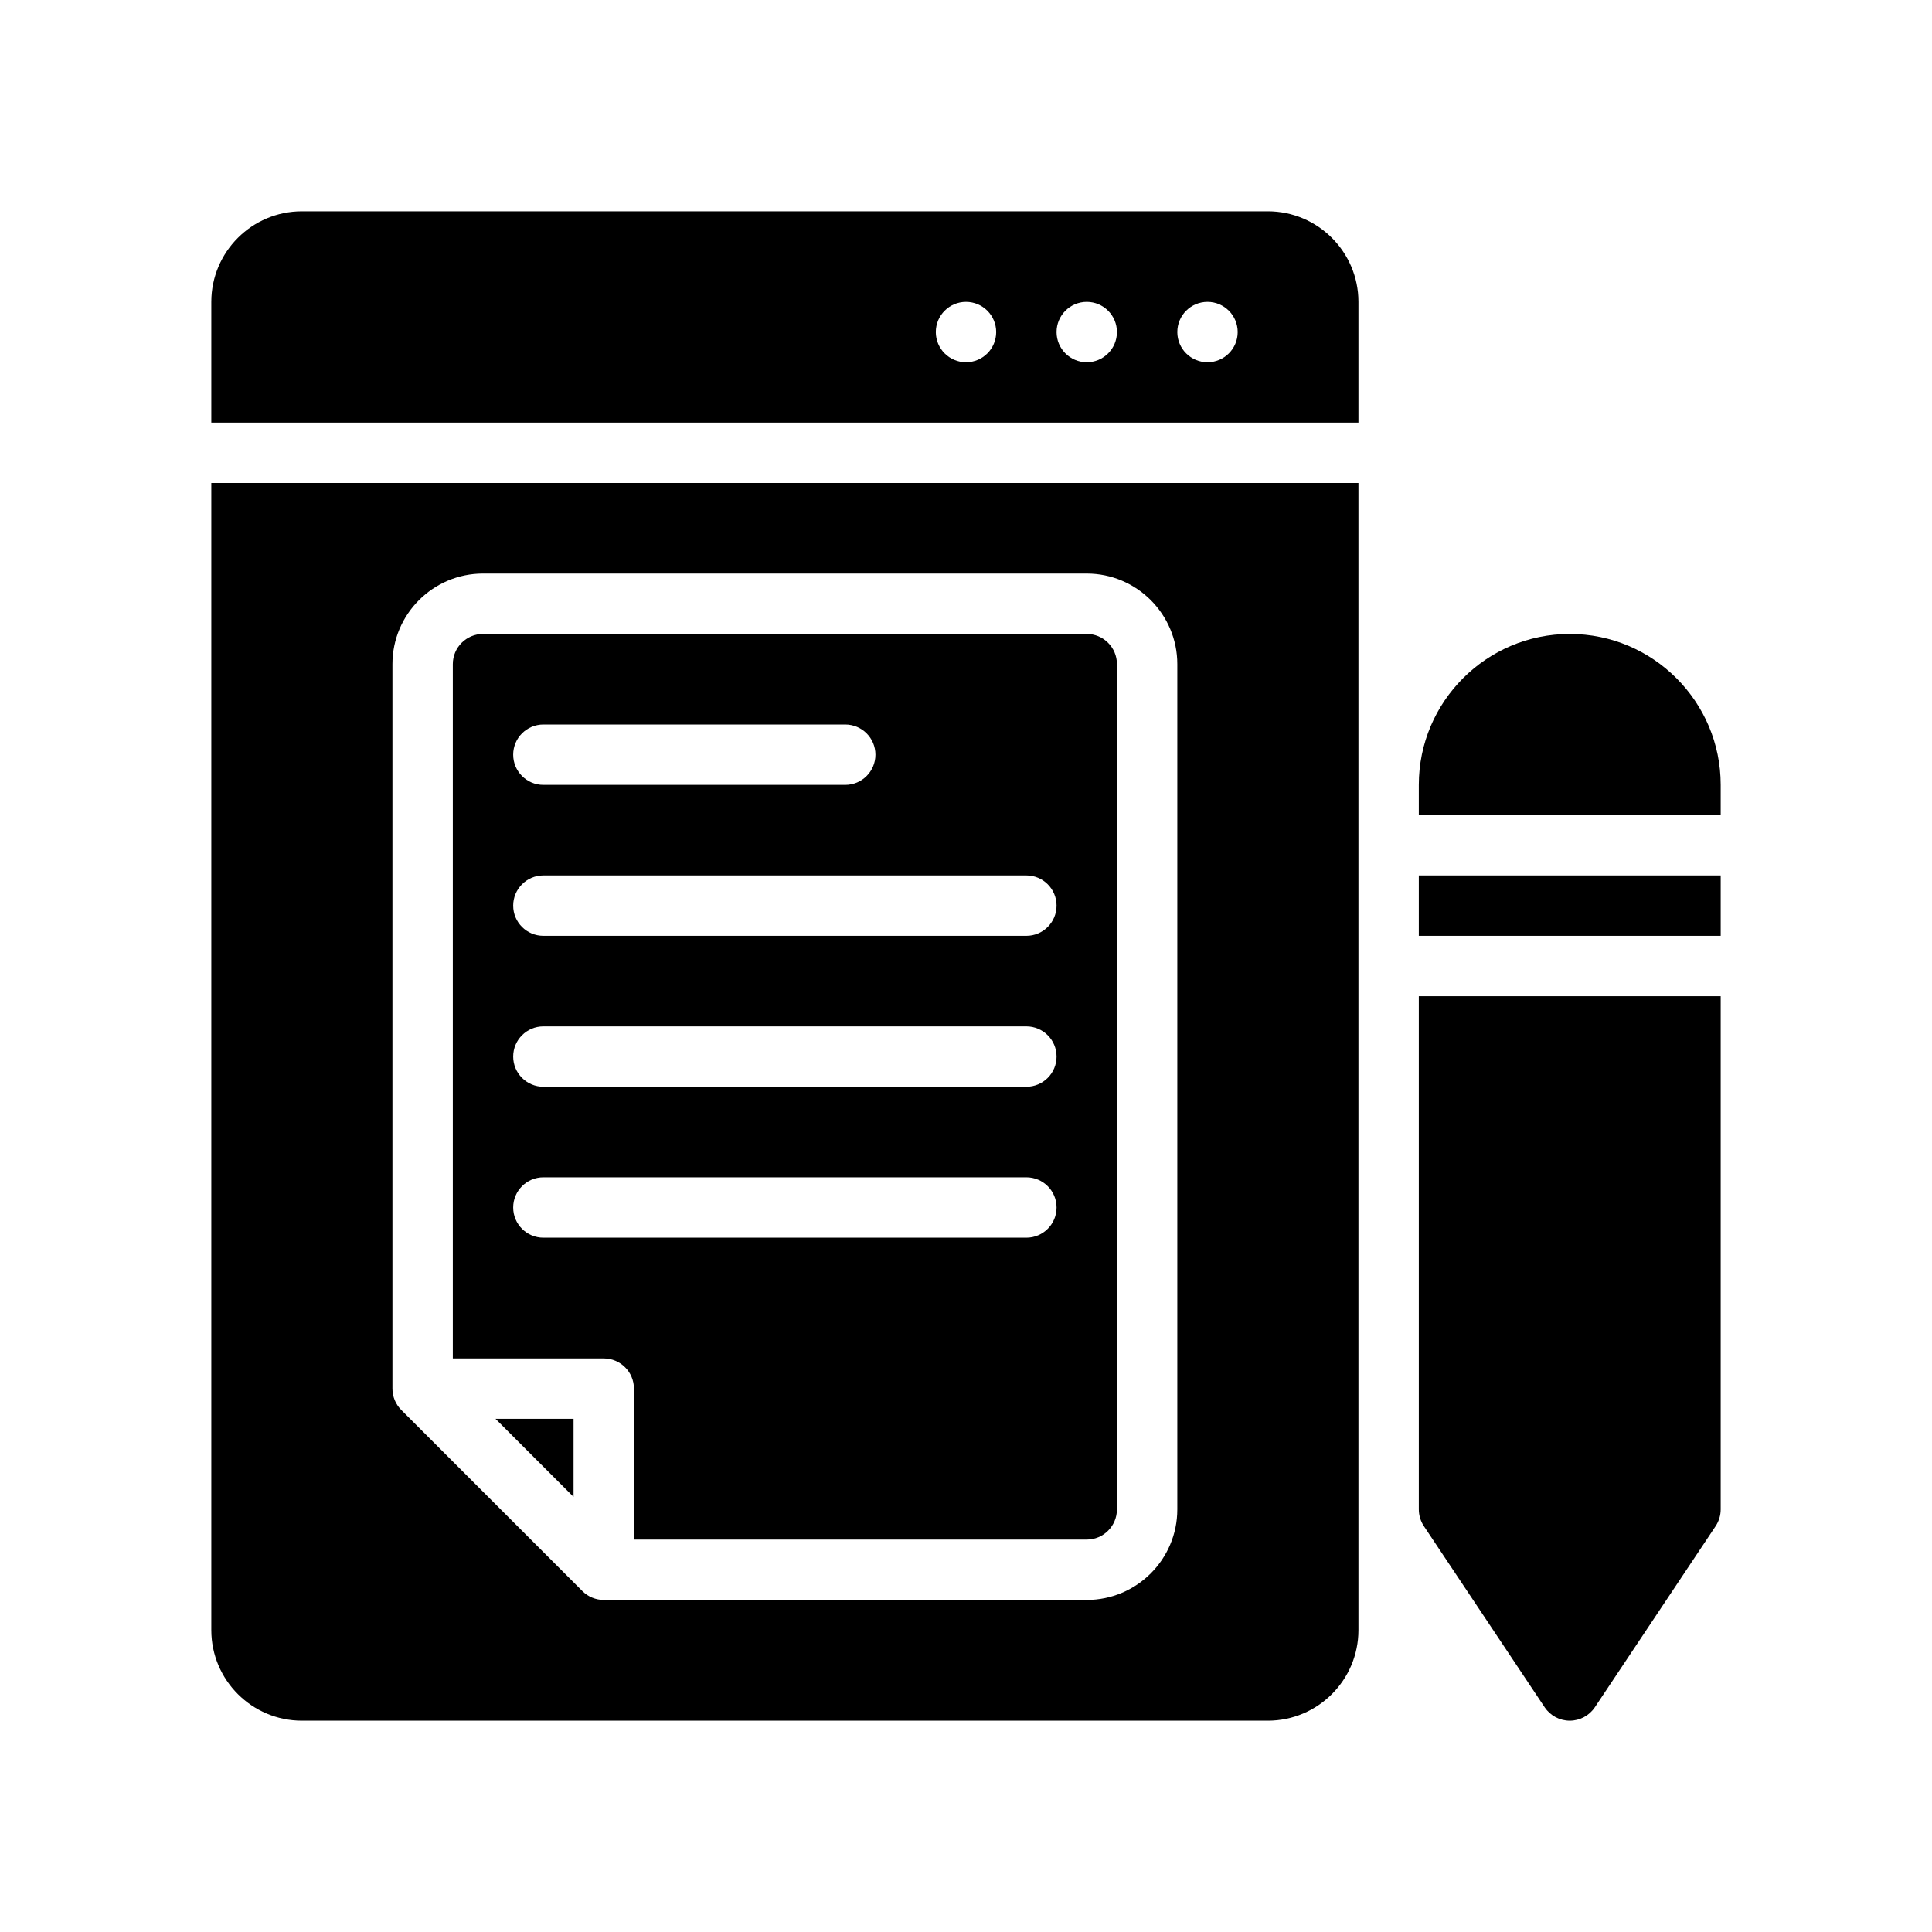
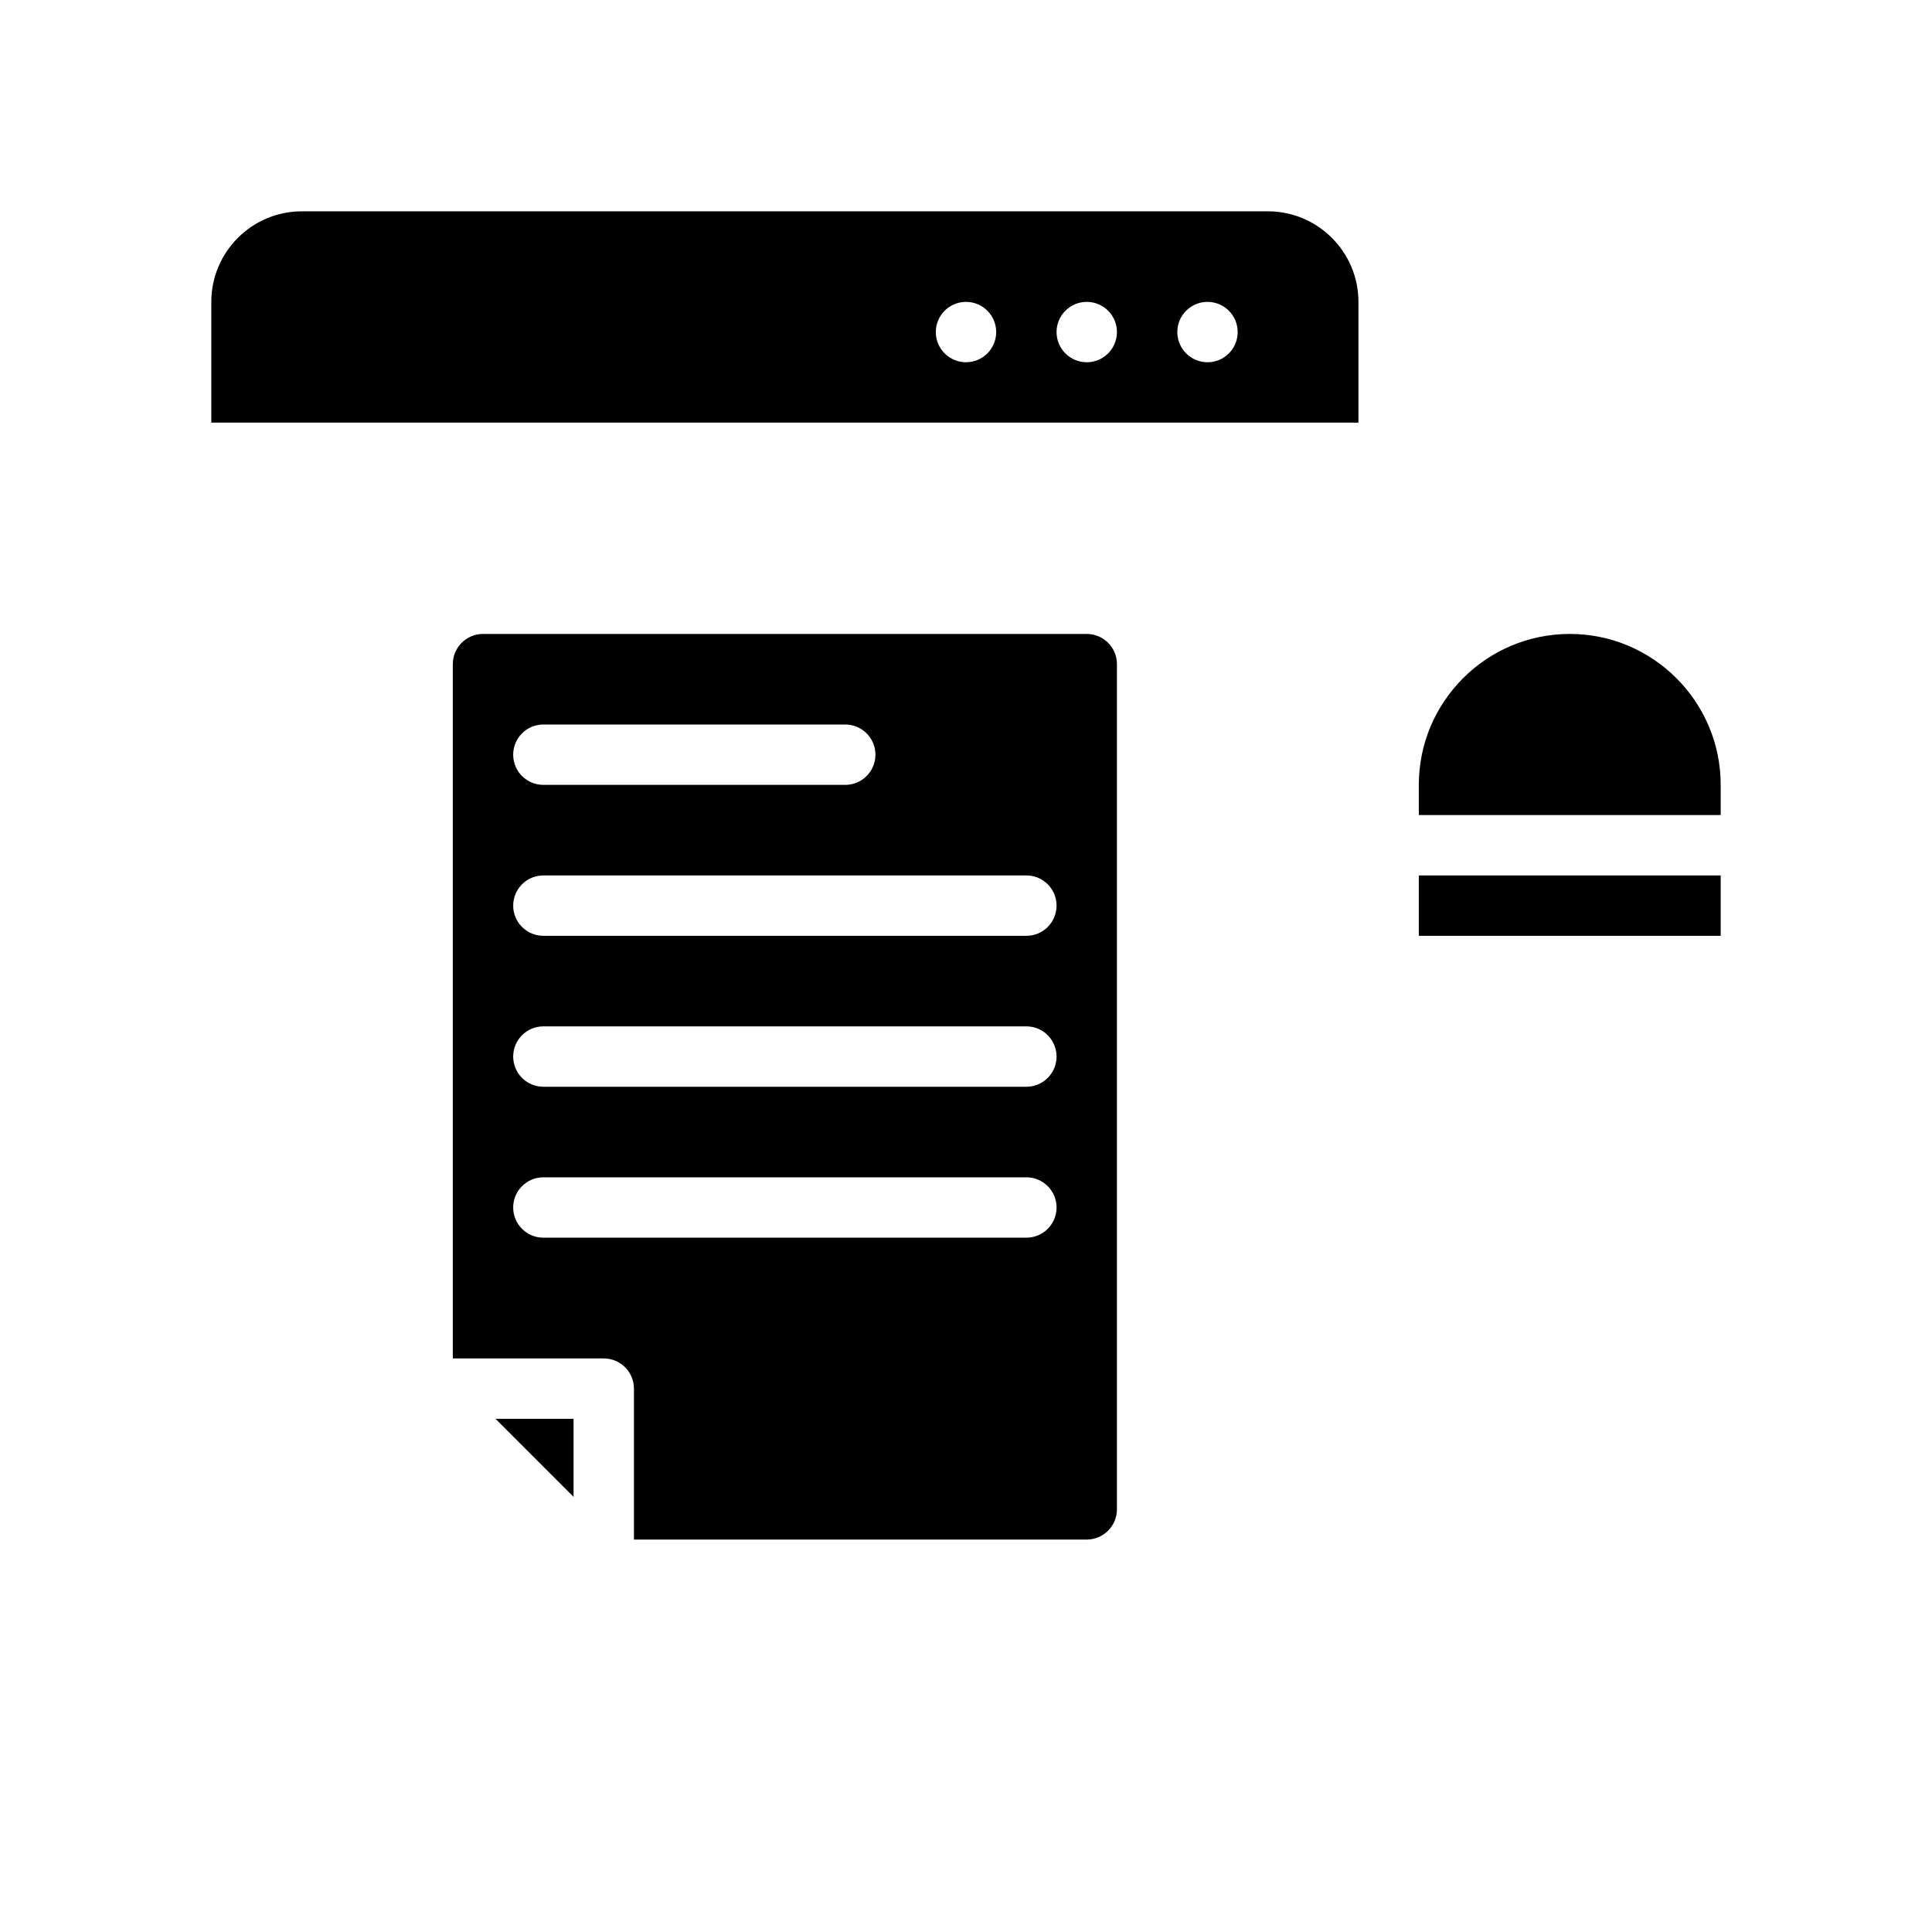
<svg xmlns="http://www.w3.org/2000/svg" id="Glyph" version="1.1" viewBox="0 0 64 64">
  <rect x="47" y="29" width="10" height="2" fill="#000" stroke-width="0" />
  <path d="M52,21c-2.757,0-5,2.243-5,5v1h10v-1c0-2.757-2.243-5-5-5Z" fill="#000" stroke-width="0" />
-   <path d="M47,50c0,.197.059.391.168.555l4,6c.186.278.498.445.832.445s.646-.167.832-.445l4-6c.109-.164.168-.357.168-.555v-17h-10v17Z" fill="#000" stroke-width="0" />
  <polygon points="19 49.586 19 47 16.414 47 19 49.586" fill="#000" stroke-width="0" />
  <path d="M42,7H10c-1.654,0-3,1.346-3,3v4h38v-4c0-1.654-1.346-3-3-3ZM32,12c-.552,0-1-.448-1-1,0-.552.448-1,1-1s1,.448,1,1c0,.552-.448,1-1,1ZM36,12c-.552,0-1-.448-1-1,0-.552.448-1,1-1s1,.448,1,1c0,.552-.448,1-1,1ZM40,12c-.552,0-1-.448-1-1,0-.552.448-1,1-1s1,.448,1,1c0,.552-.448,1-1,1Z" fill="#000" stroke-width="0" />
-   <path d="M7,54c0,1.654,1.346,3,3,3h32c1.654,0,3-1.346,3-3V16H7v38ZM13,22c0-1.654,1.346-3,3-3h20c1.654,0,3,1.346,3,3v28c0,1.654-1.346,3-3,3h-16c-.265,0-.52-.105-.707-.293l-6-6c-.188-.188-.293-.442-.293-.707v-24Z" fill="#000" stroke-width="0" />
  <path d="M21,46v5h15c.551,0,1-.449,1-1v-28c0-.551-.449-1-1-1h-20c-.551,0-1,.449-1,1v23h5c.552,0,1,.448,1,1ZM18,24h10c.552,0,1,.448,1,1s-.448,1-1,1h-10c-.552,0-1-.448-1-1s.448-1,1-1ZM18,29h16c.552,0,1,.448,1,1s-.448,1-1,1h-16c-.552,0-1-.448-1-1s.448-1,1-1ZM18,34h16c.552,0,1,.448,1,1s-.448,1-1,1h-16c-.552,0-1-.448-1-1s.448-1,1-1ZM17,40c0-.552.448-1,1-1h16c.552,0,1,.448,1,1s-.448,1-1,1h-16c-.552,0-1-.448-1-1Z" fill="#000" stroke-width="0" />
</svg>